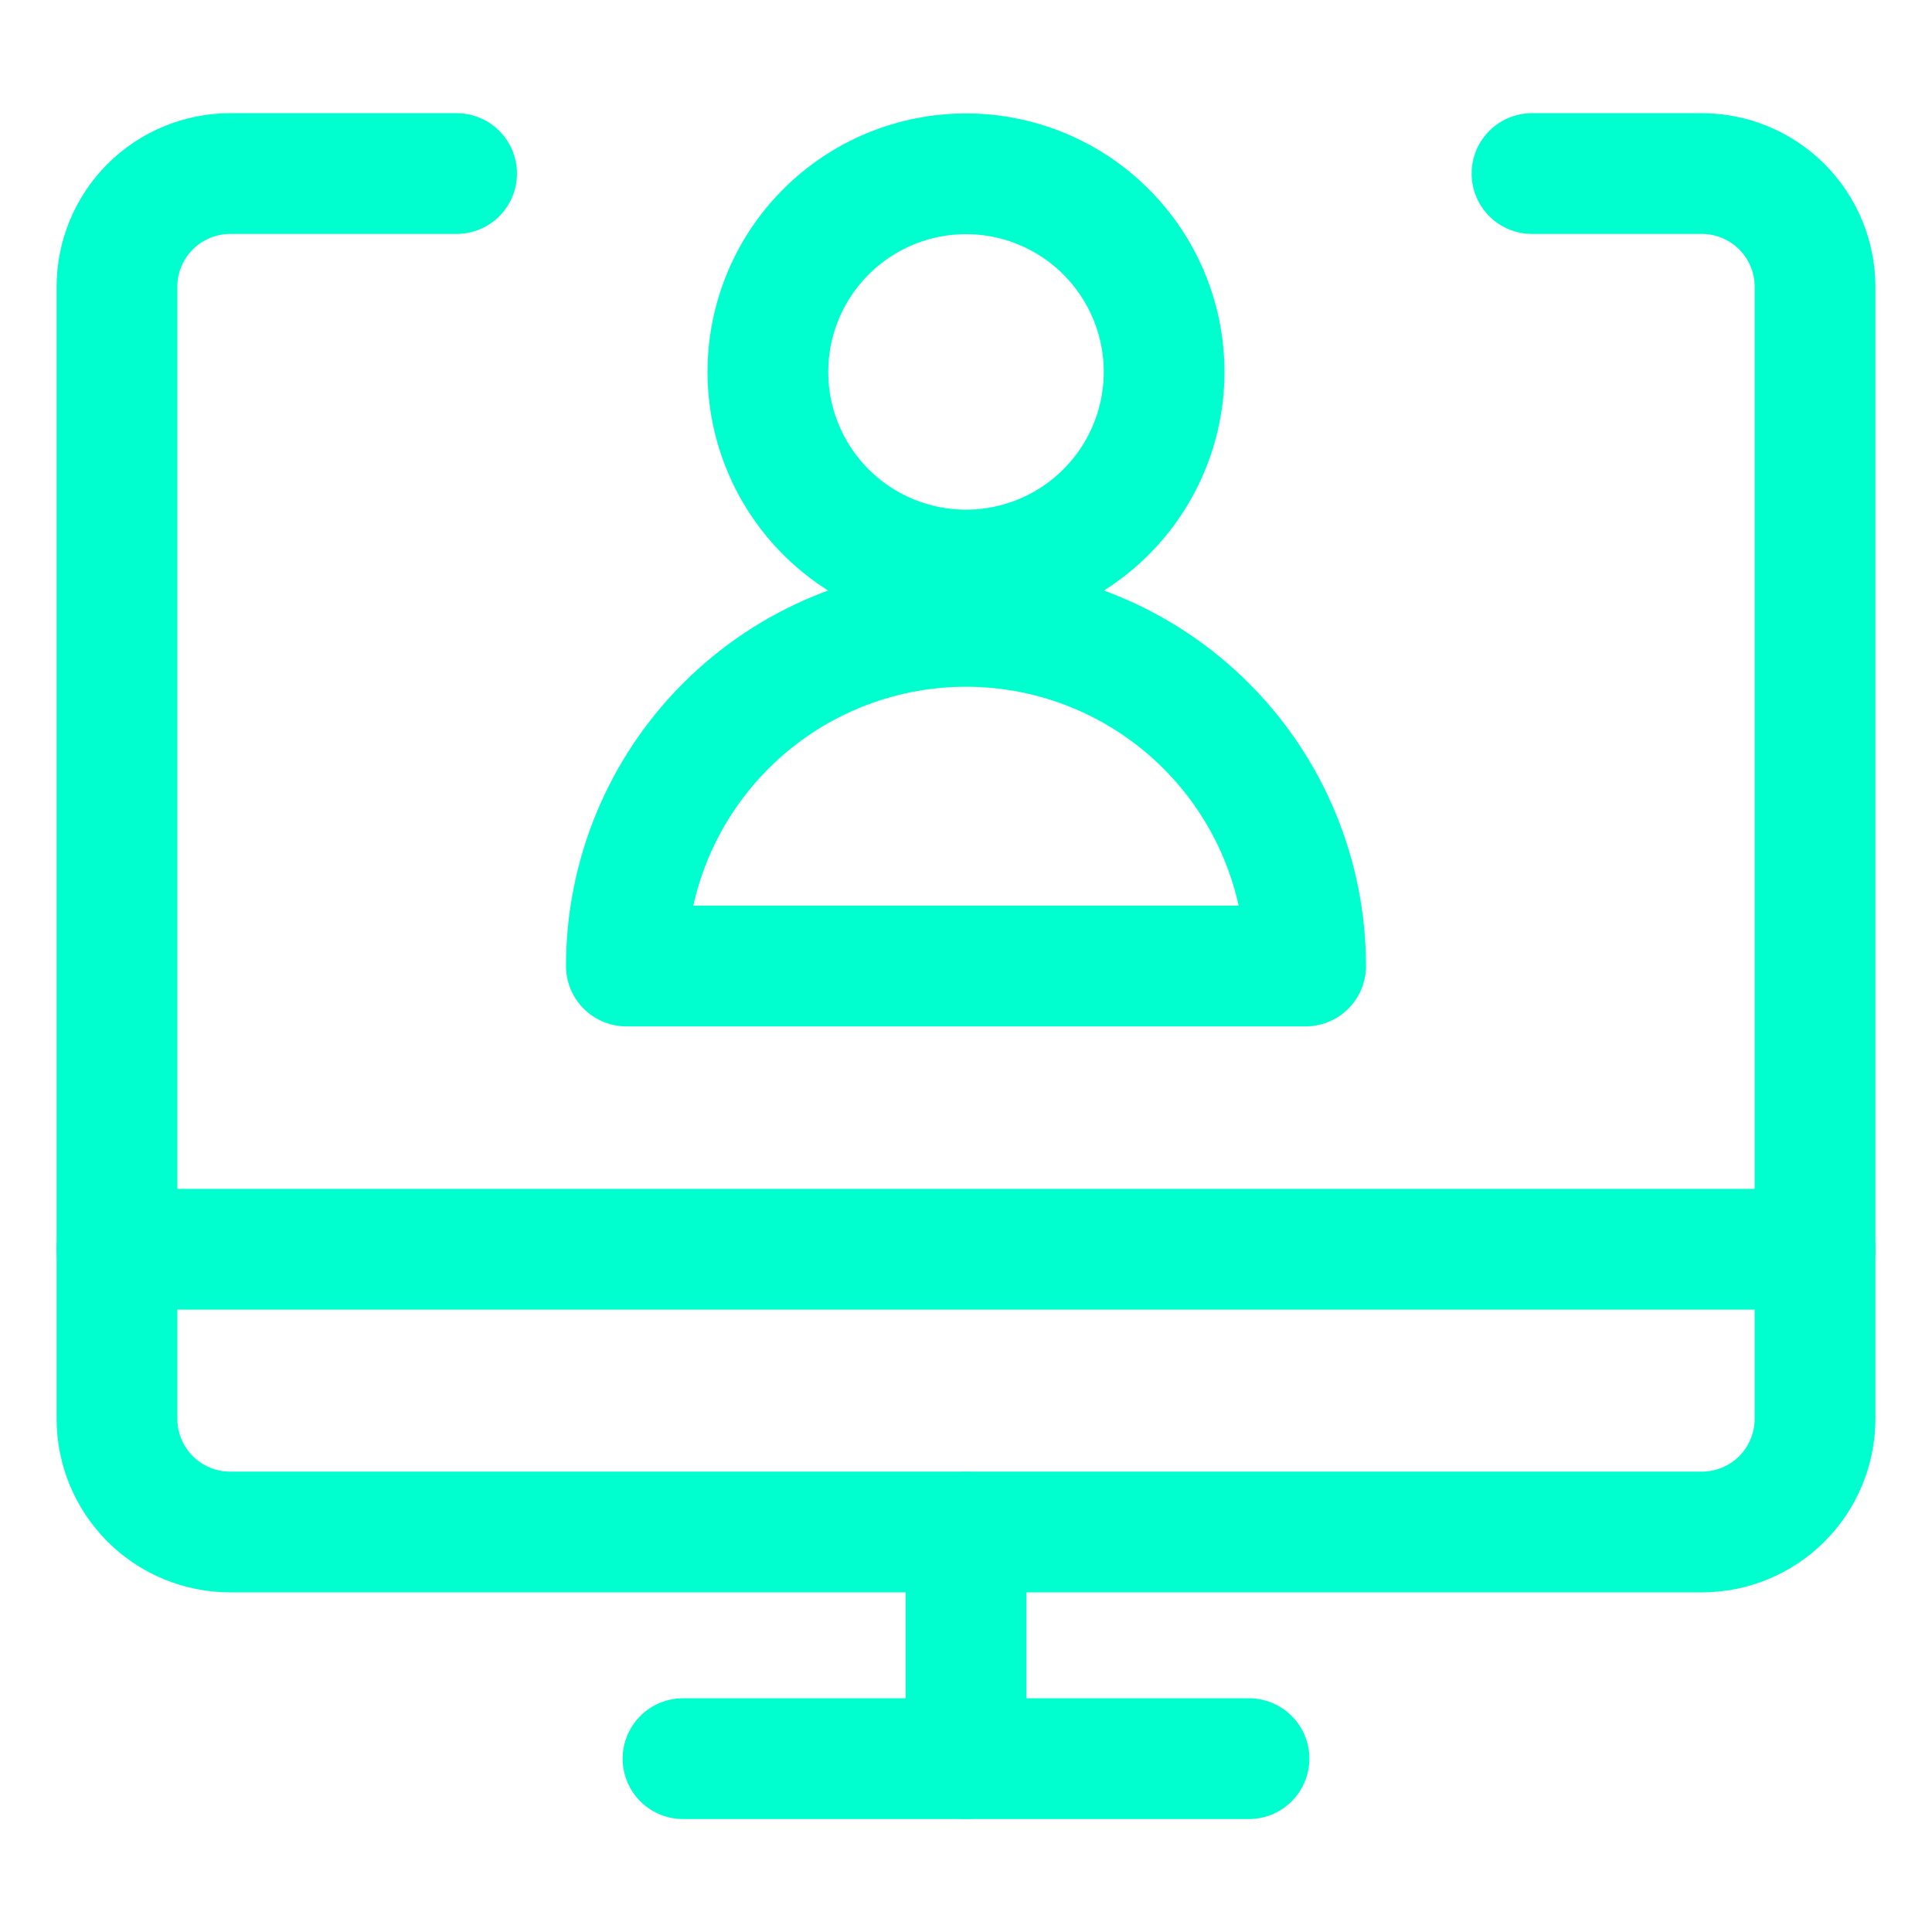
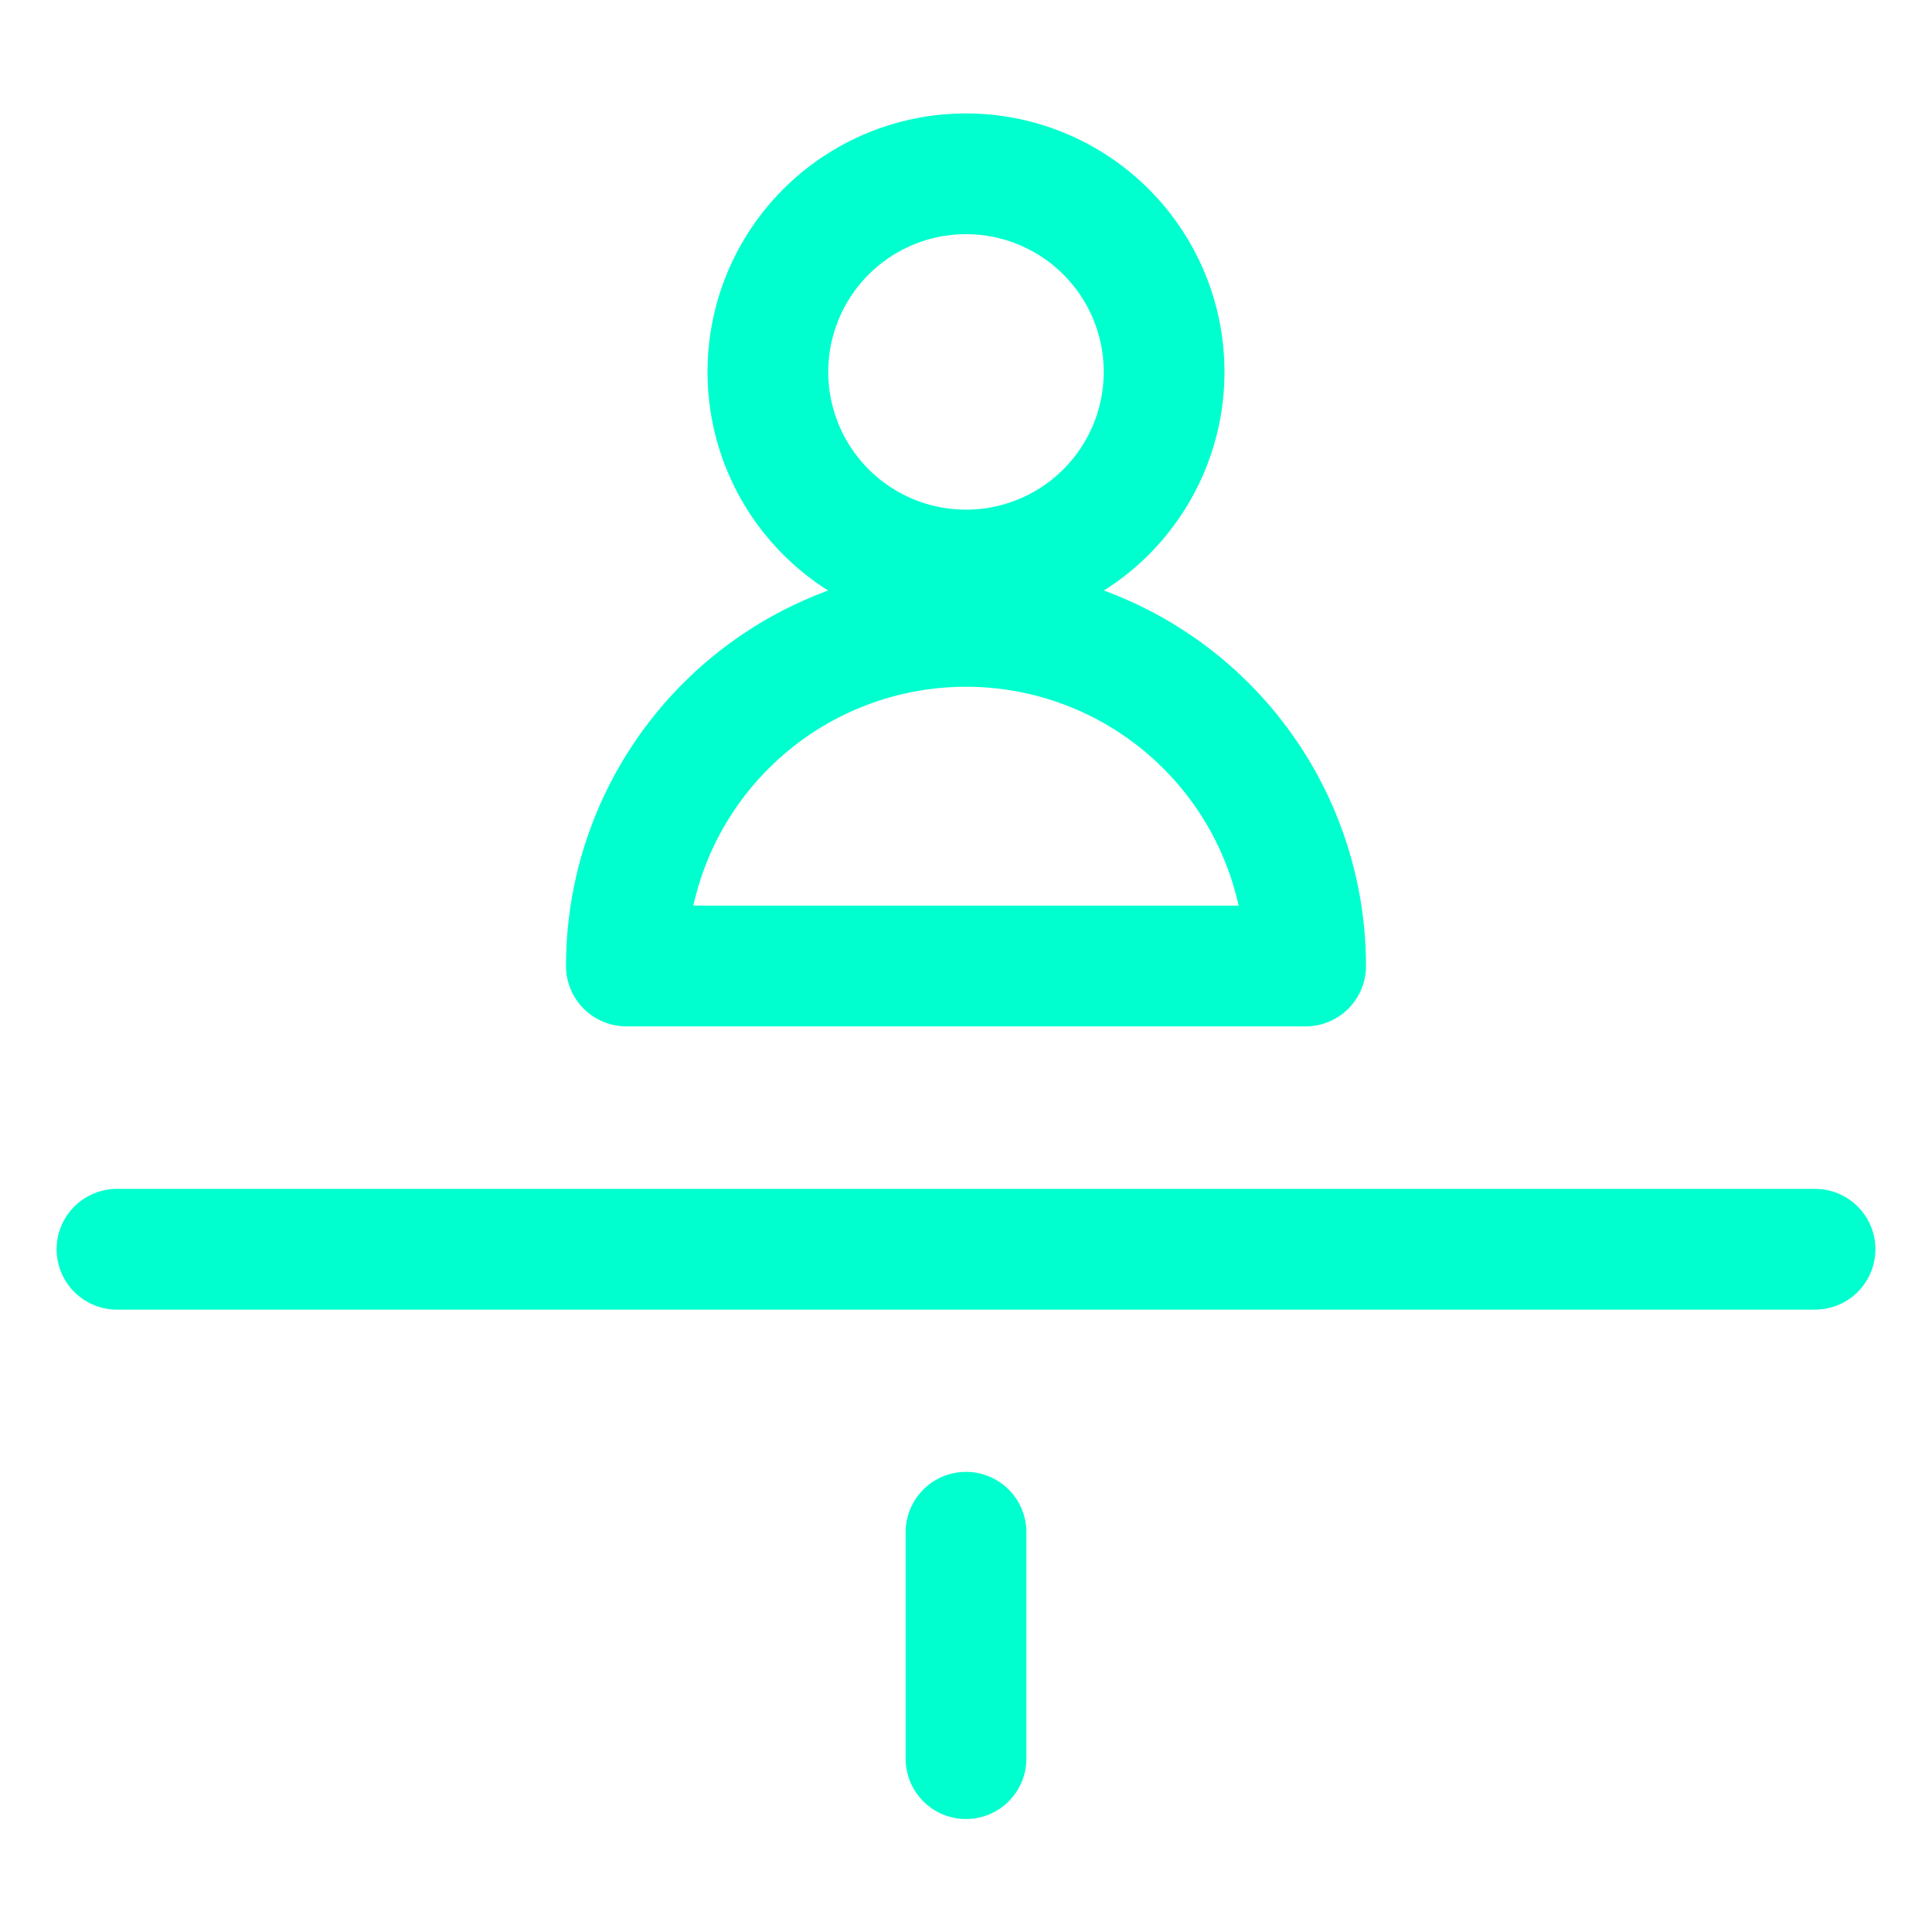
<svg xmlns="http://www.w3.org/2000/svg" width="48" height="48" viewBox="0 0 48 48" fill="none">
-   <path d="M16.969 43.693H31.031" stroke="#00FFCE" stroke-width="3" stroke-linecap="round" stroke-linejoin="round" />
  <path d="M24 38.068V43.693" stroke="#00FFCE" stroke-width="3" stroke-linecap="round" stroke-linejoin="round" />
  <path d="M2.906 31.037H45.094" stroke="#00FFCE" stroke-width="3" stroke-linecap="round" stroke-linejoin="round" />
-   <path d="M38.062 4.312H42.281C43.027 4.312 43.742 4.609 44.27 5.136C44.797 5.664 45.094 6.379 45.094 7.125V35.25C45.094 35.996 44.797 36.711 44.27 37.239C43.742 37.766 43.027 38.062 42.281 38.062H5.719C4.973 38.062 4.257 37.766 3.73 37.239C3.203 36.711 2.906 35.996 2.906 35.25V7.125C2.906 6.379 3.203 5.664 3.73 5.136C4.257 4.609 4.973 4.312 5.719 4.312H11.344" stroke="#00FFCE" stroke-width="3" stroke-linecap="round" stroke-linejoin="round" />
  <path d="M19.078 9.24C19.078 9.886 19.205 10.526 19.453 11.123C19.7 11.721 20.063 12.263 20.52 12.72C20.977 13.177 21.519 13.54 22.116 13.787C22.714 14.035 23.354 14.162 24 14.162C24.646 14.162 25.286 14.035 25.884 13.787C26.481 13.54 27.023 13.177 27.48 12.72C27.937 12.263 28.3 11.721 28.547 11.123C28.795 10.526 28.922 9.886 28.922 9.24C28.922 8.594 28.795 7.954 28.547 7.356C28.3 6.759 27.937 6.217 27.48 5.76C27.023 5.303 26.481 4.94 25.884 4.693C25.286 4.445 24.646 4.318 24 4.318C23.354 4.318 22.714 4.445 22.116 4.693C21.519 4.94 20.977 5.303 20.52 5.76C20.063 6.217 19.7 6.759 19.453 7.356C19.205 7.954 19.078 8.594 19.078 9.24Z" stroke="#00FFCE" stroke-width="3" stroke-linecap="round" stroke-linejoin="round" />
-   <path d="M15.562 24C15.562 21.762 16.451 19.616 18.034 18.034C19.616 16.451 21.762 15.562 24 15.562C26.238 15.562 28.384 16.451 29.966 18.034C31.549 19.616 32.438 21.762 32.438 24H15.562Z" stroke="#00FFCE" stroke-width="3" stroke-linecap="round" stroke-linejoin="round" />
+   <path d="M15.562 24C15.562 21.762 16.451 19.616 18.034 18.034C19.616 16.451 21.762 15.562 24 15.562C26.238 15.562 28.384 16.451 29.966 18.034C31.549 19.616 32.438 21.762 32.438 24H15.562" stroke="#00FFCE" stroke-width="3" stroke-linecap="round" stroke-linejoin="round" />
</svg>